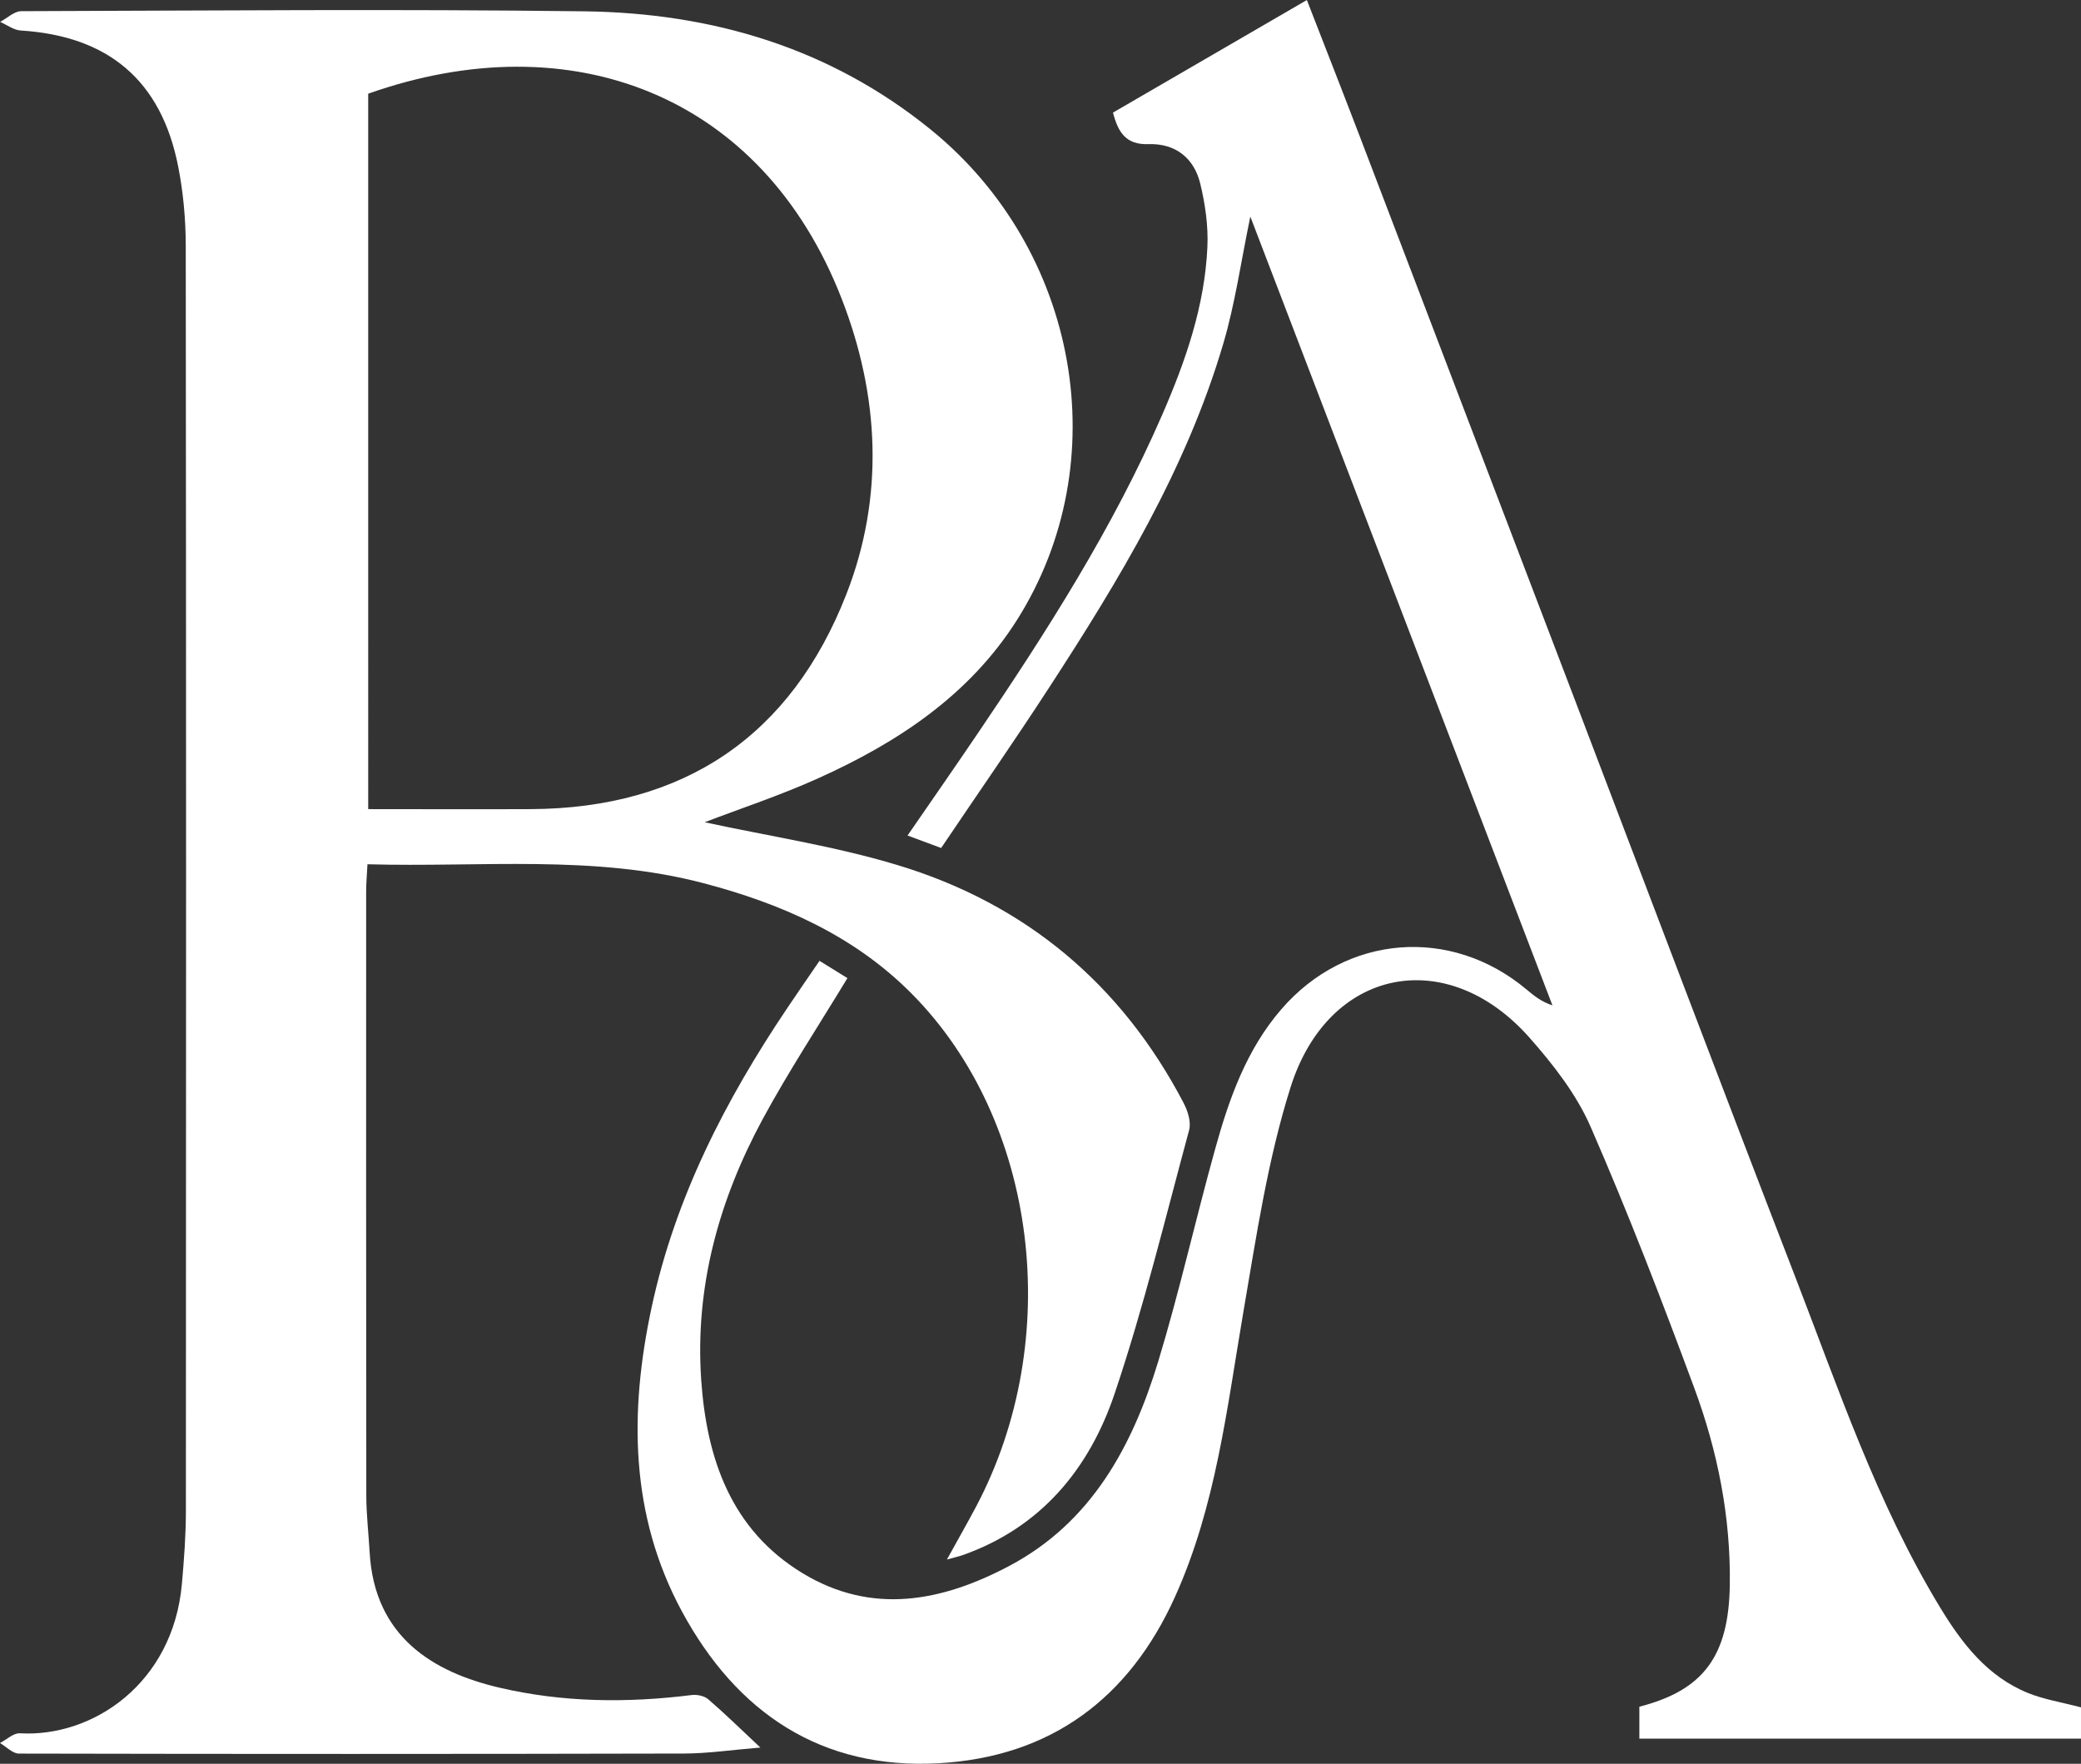
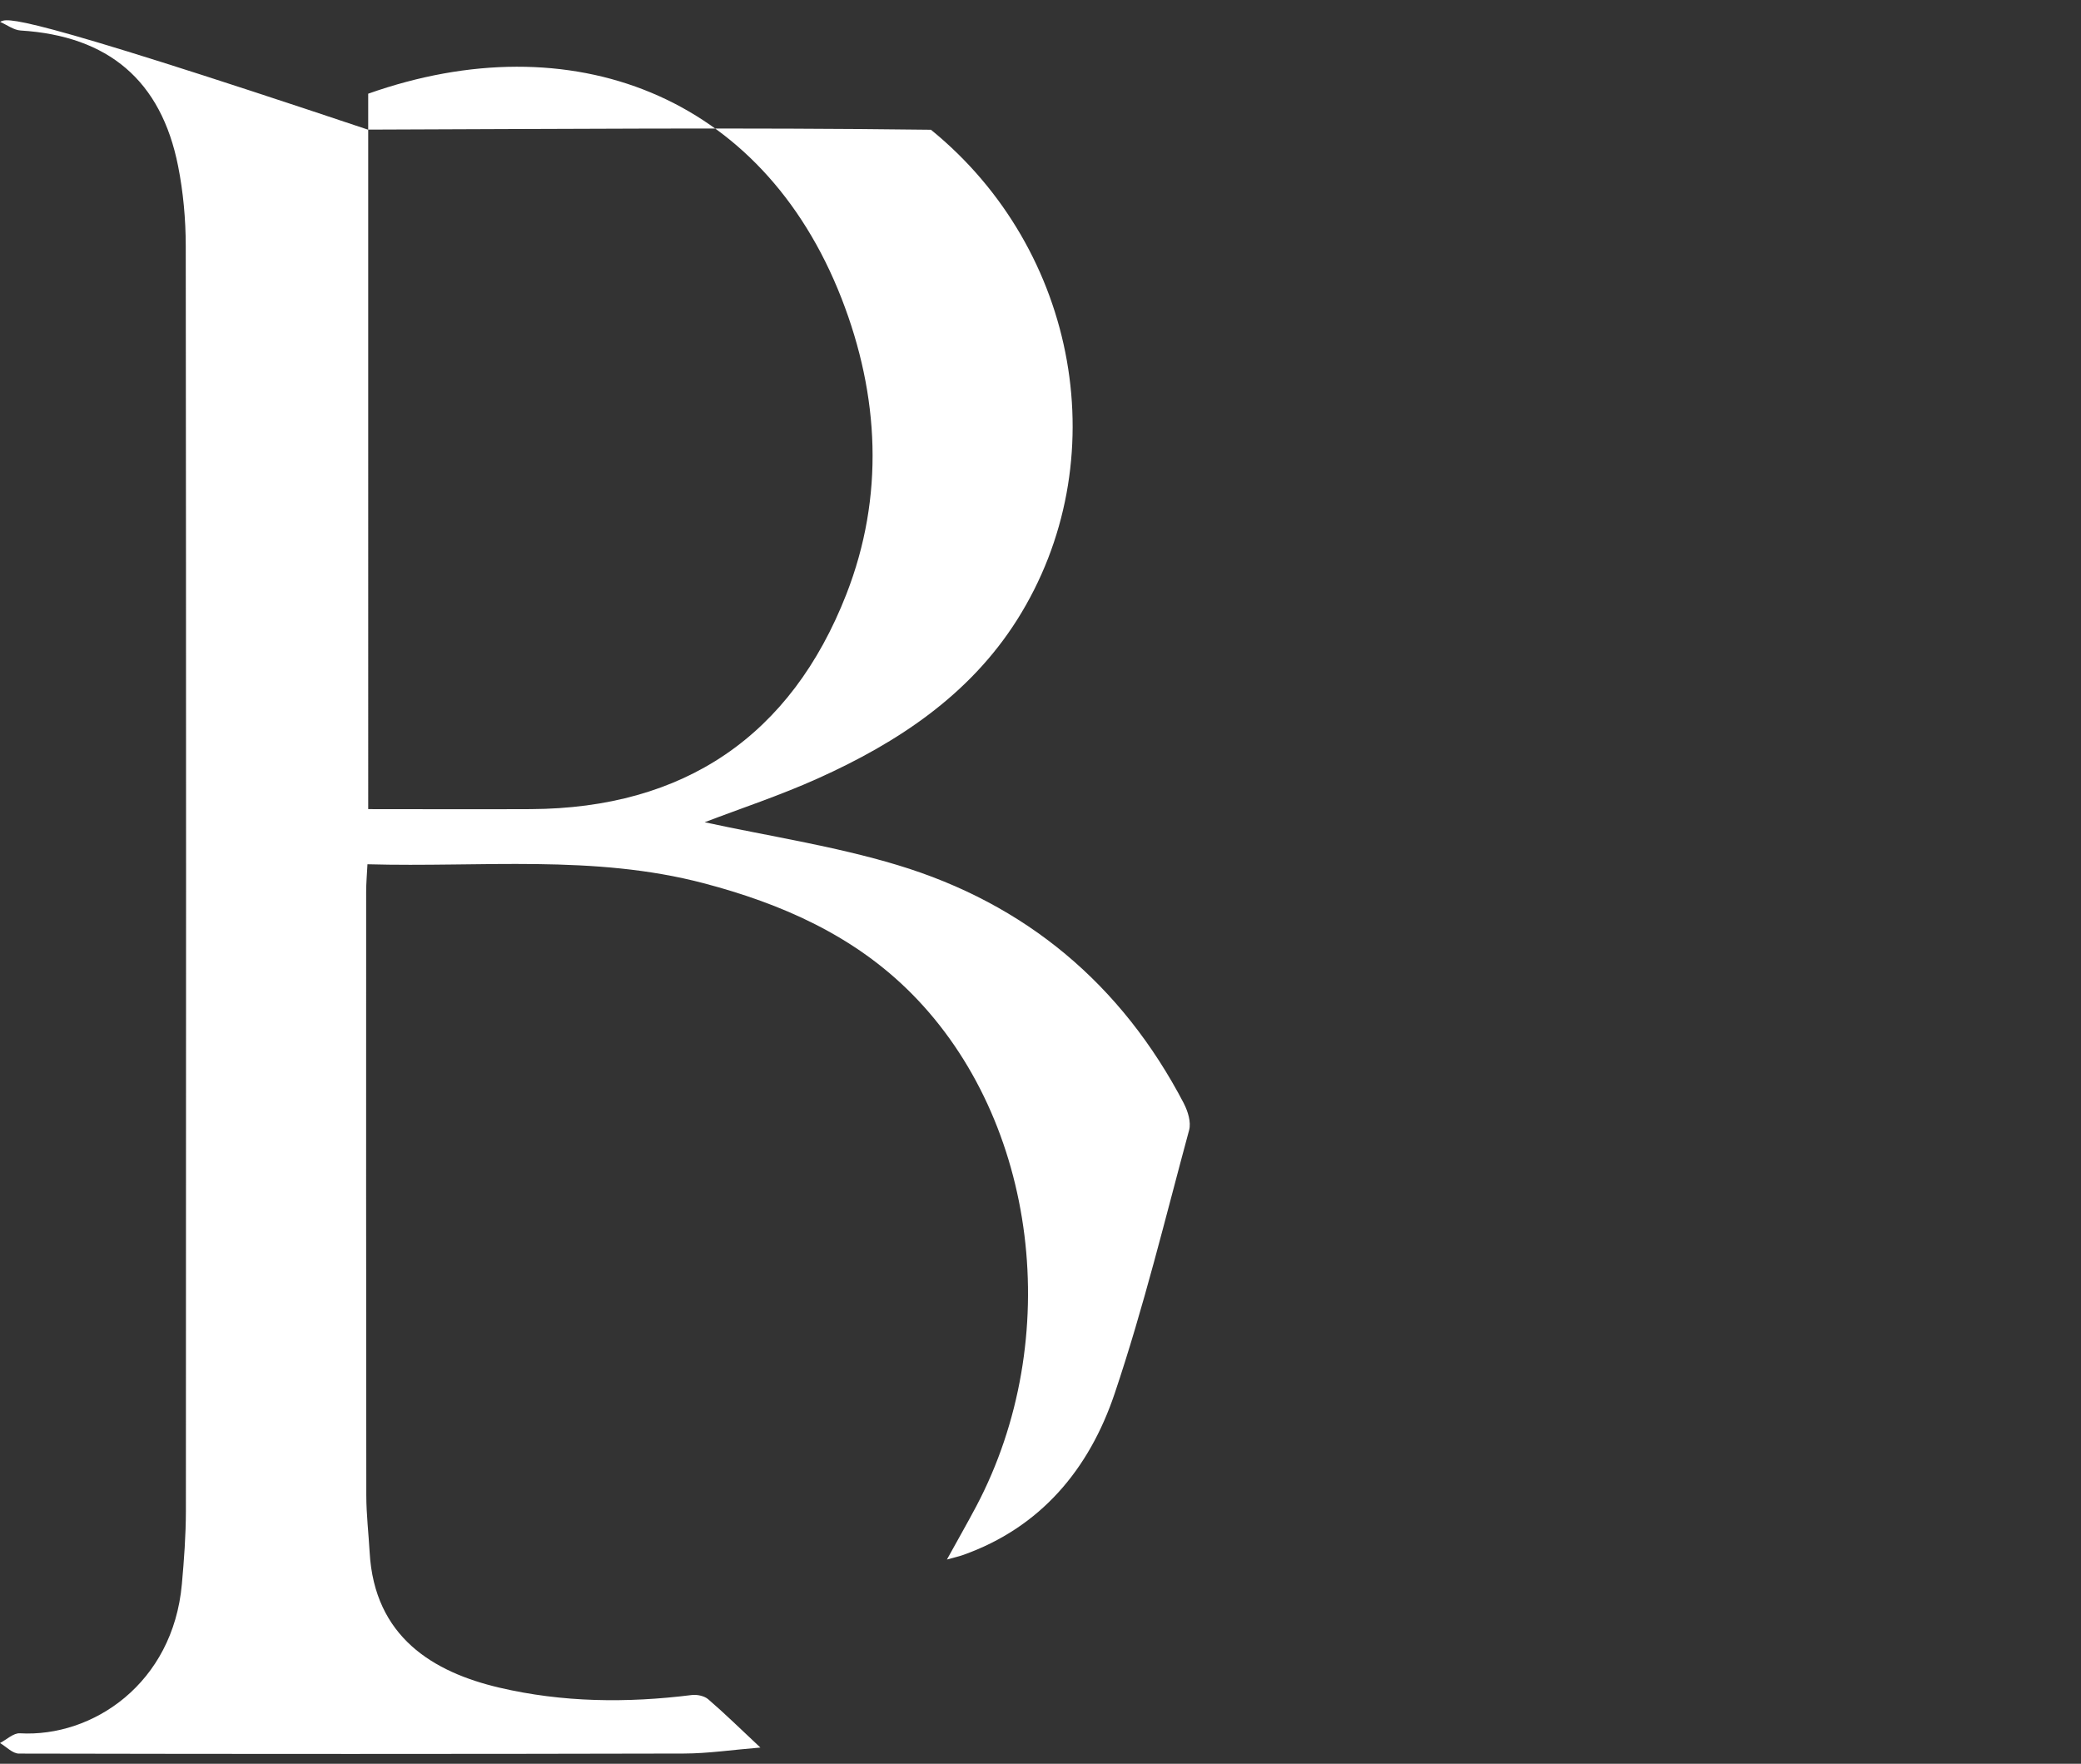
<svg xmlns="http://www.w3.org/2000/svg" viewBox="0 0 1009.3 855.37" data-name="Layer 1" id="Layer_1">
  <rect x="0" y="0" width="1009.3" height="855.37" fill="#333333" stroke="none" />
  <defs>
    <style>
      .cls-1 {
        fill: #fff;
      }
    </style>
  </defs>
-   <path d="M574.19,535.15c-30.21-57.86-76.8-96.87-138.9-115.62-30.77-9.29-62.86-14.11-93.53-20.77,17.63-6.74,36.76-13.05,55.02-21.29,38.56-17.35,73.37-40.32,96.47-76.8,48.47-76.63,29.93-179.51-41.73-237.74C402.49,23.1,345.27,6.29,283.44,5.49c-91.02-1.15-182.07-.35-273.09-.07C6.9,5.42,3.5,8.8,.07,10.61c3.31,1.46,6.55,3.97,9.93,4.18,42.46,2.63,68.16,24.18,76.38,65.77,2.51,12.63,3.69,25.75,3.71,38.63,.21,204.55,.19,409.09,.07,613.62-.02,11.83-.89,23.66-1.95,35.44-4.32,48.16-43.16,74.36-78.56,72.34-3.12-.19-6.43,3.07-9.65,4.72,3.05,1.78,6.1,5.12,9.18,5.12,107.48,.23,214.95,.23,322.45-.02,11.81-.02,23.61-1.81,37.16-2.91-9.65-9.04-17.25-16.5-25.3-23.42-1.9-1.64-5.45-2.37-8.03-2.04-31.36,3.92-62.65,3.61-93.37-3.61-31.78-7.46-60.51-24.41-62.81-65.65-.52-9.15-1.6-18.28-1.62-27.41-.12-97.67-.09-195.33-.07-293.02,0-4.06,.38-8.1,.63-13.21,55.25,1.55,109.66-4.84,163.01,9.18,37.86,9.95,73.09,25.42,101.09,53.73,61,61.61,74.05,167.42,31.12,248.56-4.3,8.12-8.87,16.08-14.18,25.72,4.04-1.13,5.87-1.53,7.63-2.14,37.98-13.4,61.43-41.87,73.7-78.28,14.13-41.92,24.57-85.08,36.15-127.85,1.03-3.83-.59-9.11-2.56-12.89Zm-316.75-142.75c-25.96,.12-51.92,0-78.86,0V45.44c98.46-34.81,190.97,.4,229.55,99.21,18.4,47.15,20.87,96.16,2.37,143.51-26.87,68.77-78.72,103.86-153.06,104.24Z" class="cls-1" />
-   <path d="M1009.3,828.01v15.16h-214.2v-15.47c31.01-7.96,43.35-24.46,43.87-58.98,.49-32.91-5.87-64.83-17.18-95.44-15.77-42.62-32.13-85.11-50.3-126.75-6.88-15.8-18.14-30.25-29.69-43.31-40-45.25-97.57-34.03-115.88,24.11-11.06,35.04-16.55,72.01-22.79,108.42-8.05,47.01-13.33,94.61-33.28,138.74-22.3,49.36-60.46,77.57-114.45,80.62-57.08,3.24-98.13-24.5-124.68-73.65-25.26-46.73-25.54-96.77-14.69-147.38,11.41-53.19,35.79-100.62,65.93-145.38,4.88-7.28,9.88-14.48,15.51-22.72,4.81,2.98,9.18,5.68,13.54,8.38-14.06,23.21-28.54,45.21-41.05,68.28-21.31,39.39-33,81.61-29.86,126.72,2.65,38.05,14.44,72.5,49.13,93.58,33.73,20.47,67.74,13.73,100.29-3.52,39.95-21.17,59.76-58.14,72.27-99.28,10.3-33.96,18.05-68.68,27.56-102.88,6.76-24.41,15.16-48.19,32.13-67.83,31.33-36.24,82.15-40.35,118.91-9.55,3.5,2.91,6.97,5.84,12.56,7.7-48.7-127.12-97.38-254.24-146.53-382.54-4.55,21.83-7.37,42.2-13.14,61.71-17.96,60.84-50.49,114.54-84.76,167.19-16.85,25.91-34.5,51.29-52.06,77.32-5.49-2.04-10.02-3.71-16.29-6.06,11.74-17.04,22.98-33.17,33.99-49.43,33.49-49.43,65.63-99.66,89.54-154.65,11.34-26.05,20.63-52.79,21.9-81.45,.45-10.12-1.06-20.63-3.45-30.54-3-12.51-12.11-19.67-25.14-19.22-10.8,.35-14.65-5.49-17.2-15.3,31.08-18.05,62.04-36.03,94.03-54.59,8.78,22.6,17.3,44.27,25.61,66,34.39,89.99,68.72,180,103.09,270.02,35.98,94.33,71.66,188.78,108.06,282.93,21.08,54.52,39.76,110.18,70.32,160.52,10.63,17.53,23.05,33.68,42.86,41.64,7.65,3.07,16.03,4.39,25.54,6.9Z" class="cls-1" />
+   <path d="M574.19,535.15c-30.21-57.86-76.8-96.87-138.9-115.62-30.77-9.29-62.86-14.11-93.53-20.77,17.63-6.74,36.76-13.05,55.02-21.29,38.56-17.35,73.37-40.32,96.47-76.8,48.47-76.63,29.93-179.51-41.73-237.74c-91.02-1.15-182.07-.35-273.09-.07C6.9,5.42,3.5,8.8,.07,10.61c3.31,1.46,6.55,3.97,9.93,4.18,42.46,2.63,68.16,24.18,76.38,65.77,2.51,12.63,3.69,25.75,3.71,38.63,.21,204.55,.19,409.09,.07,613.62-.02,11.83-.89,23.66-1.95,35.44-4.32,48.16-43.16,74.36-78.56,72.34-3.12-.19-6.43,3.07-9.65,4.72,3.05,1.78,6.1,5.12,9.18,5.12,107.48,.23,214.95,.23,322.45-.02,11.81-.02,23.61-1.81,37.16-2.91-9.65-9.04-17.25-16.5-25.3-23.42-1.9-1.64-5.45-2.37-8.03-2.04-31.36,3.92-62.65,3.61-93.37-3.61-31.78-7.46-60.51-24.41-62.81-65.65-.52-9.15-1.6-18.28-1.62-27.41-.12-97.67-.09-195.33-.07-293.02,0-4.06,.38-8.1,.63-13.21,55.25,1.55,109.66-4.84,163.01,9.18,37.86,9.95,73.09,25.42,101.09,53.73,61,61.61,74.05,167.42,31.12,248.56-4.3,8.12-8.87,16.08-14.18,25.72,4.04-1.13,5.87-1.53,7.63-2.14,37.98-13.4,61.43-41.87,73.7-78.28,14.13-41.92,24.57-85.08,36.15-127.85,1.03-3.83-.59-9.11-2.56-12.89Zm-316.75-142.75c-25.96,.12-51.92,0-78.86,0V45.44c98.46-34.81,190.97,.4,229.55,99.21,18.4,47.15,20.87,96.16,2.37,143.51-26.87,68.77-78.72,103.86-153.06,104.24Z" class="cls-1" />
</svg>